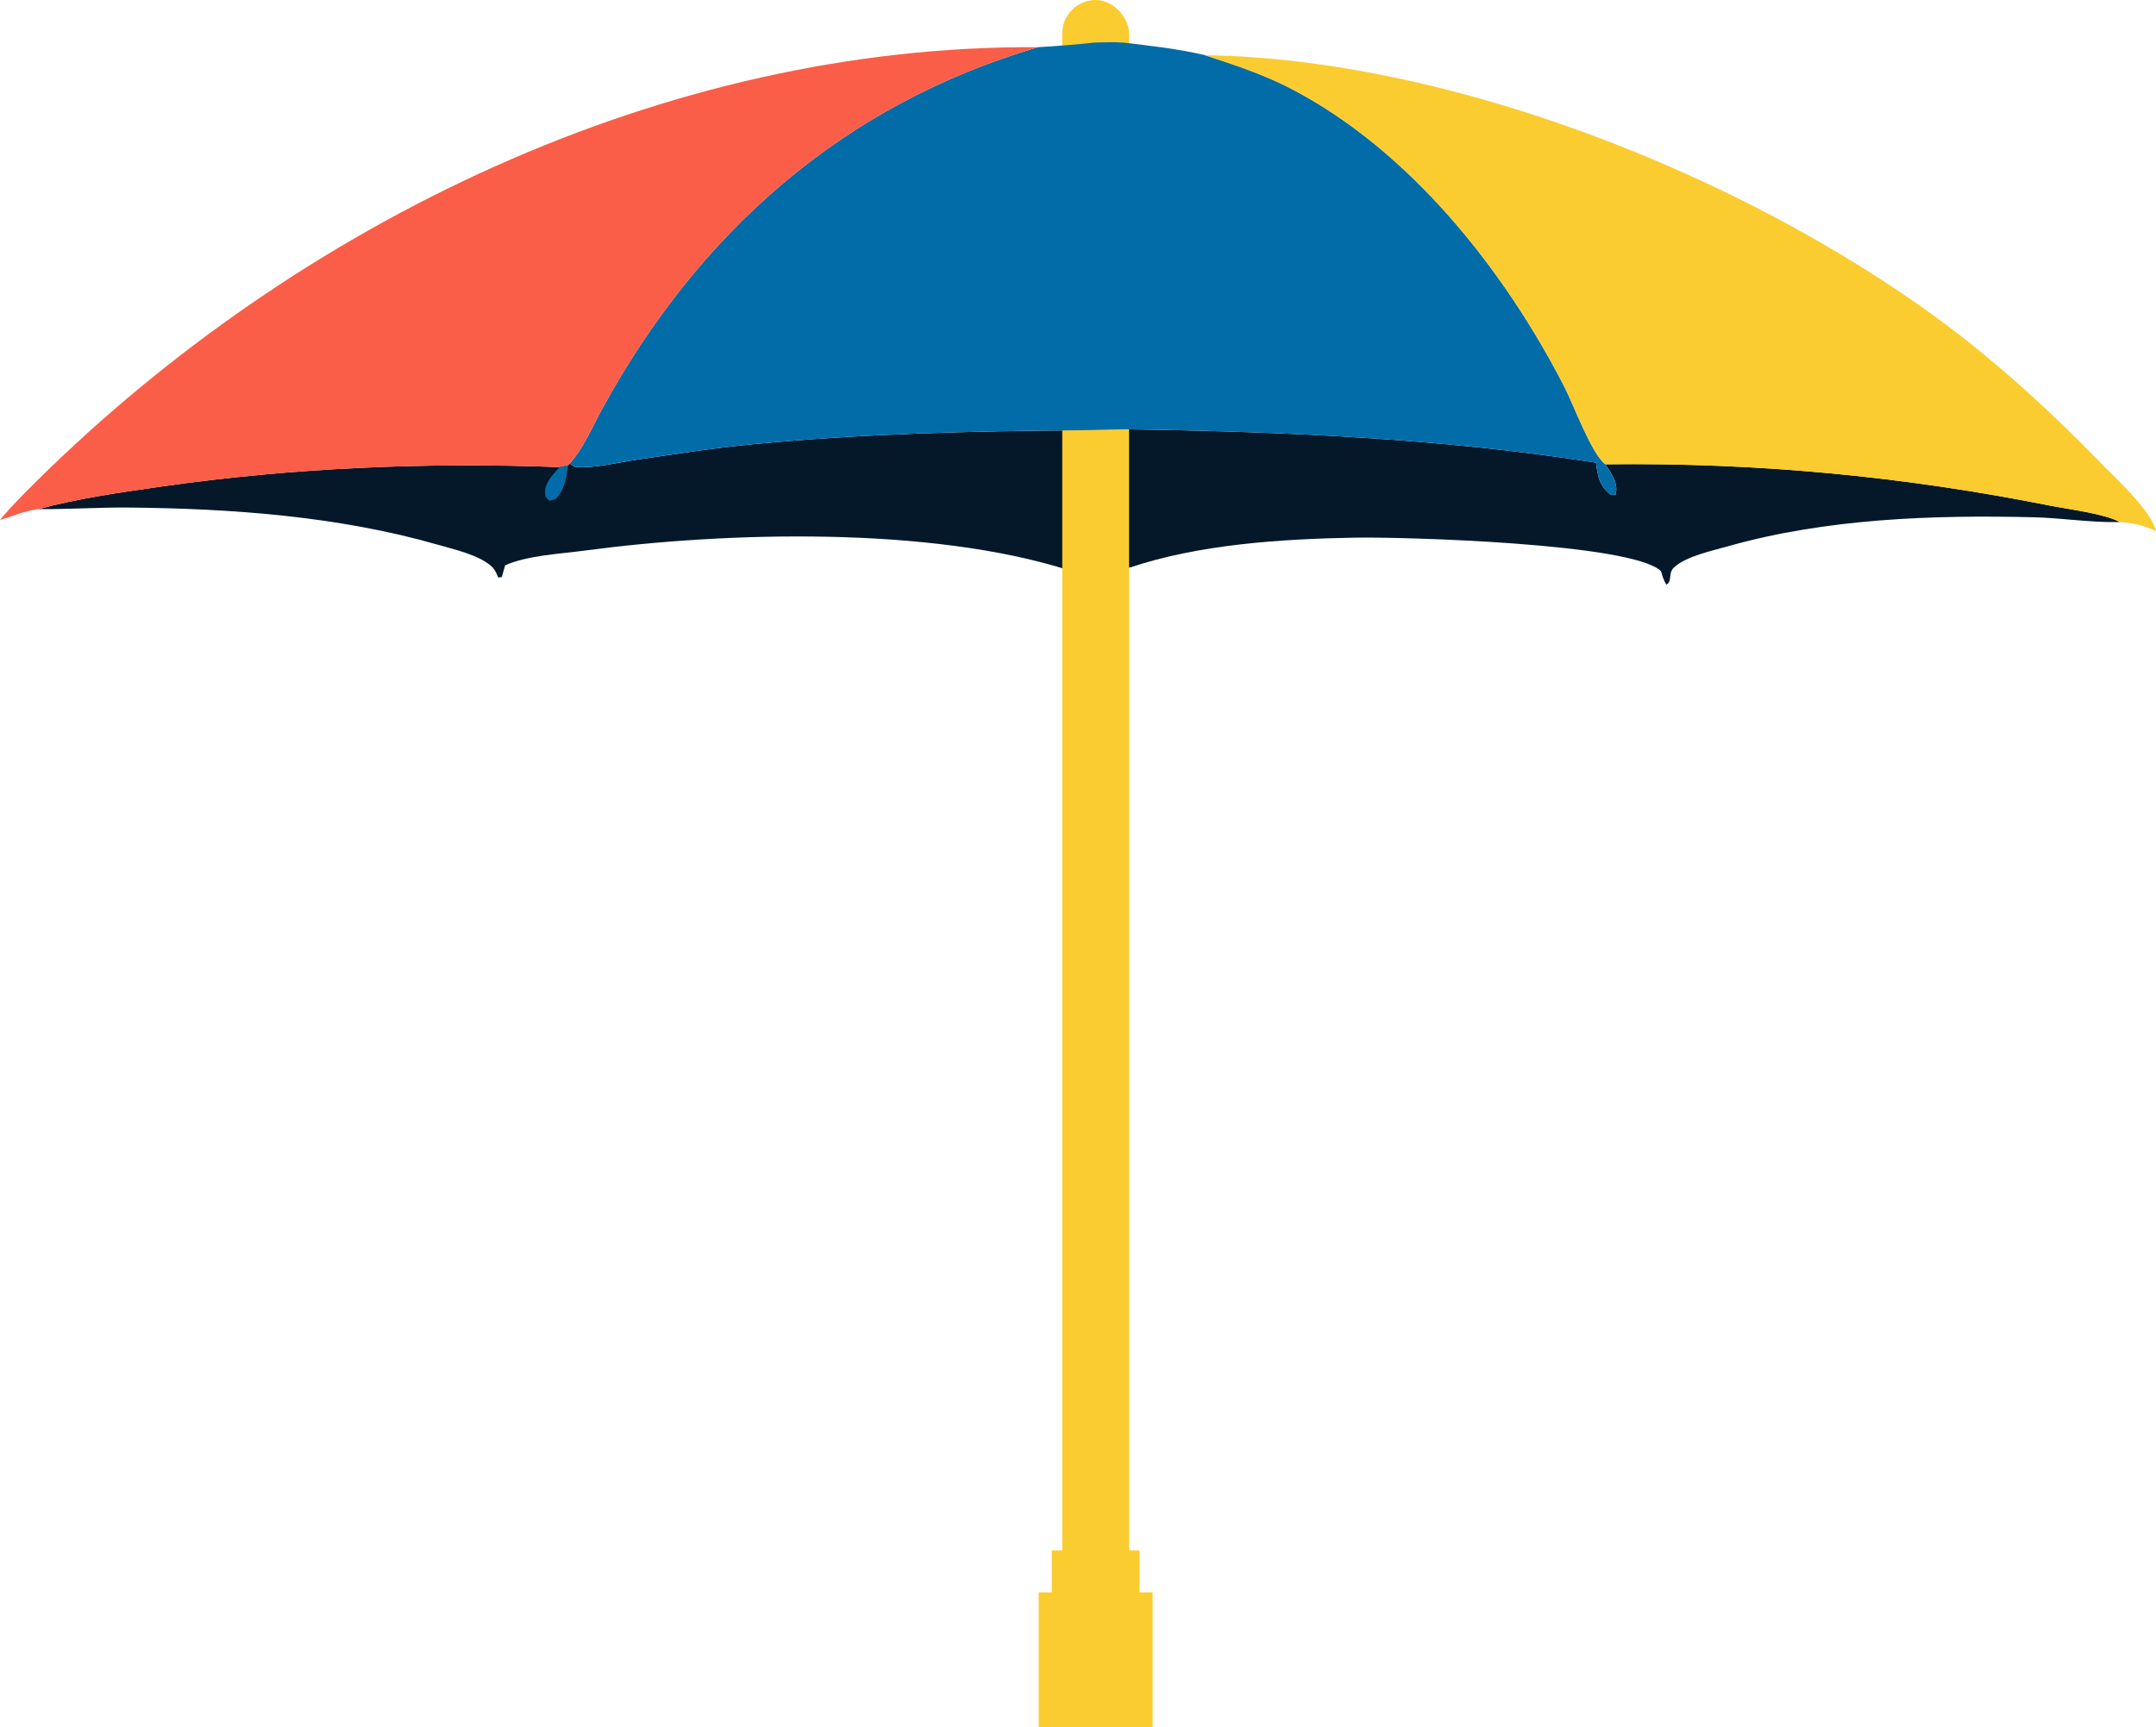
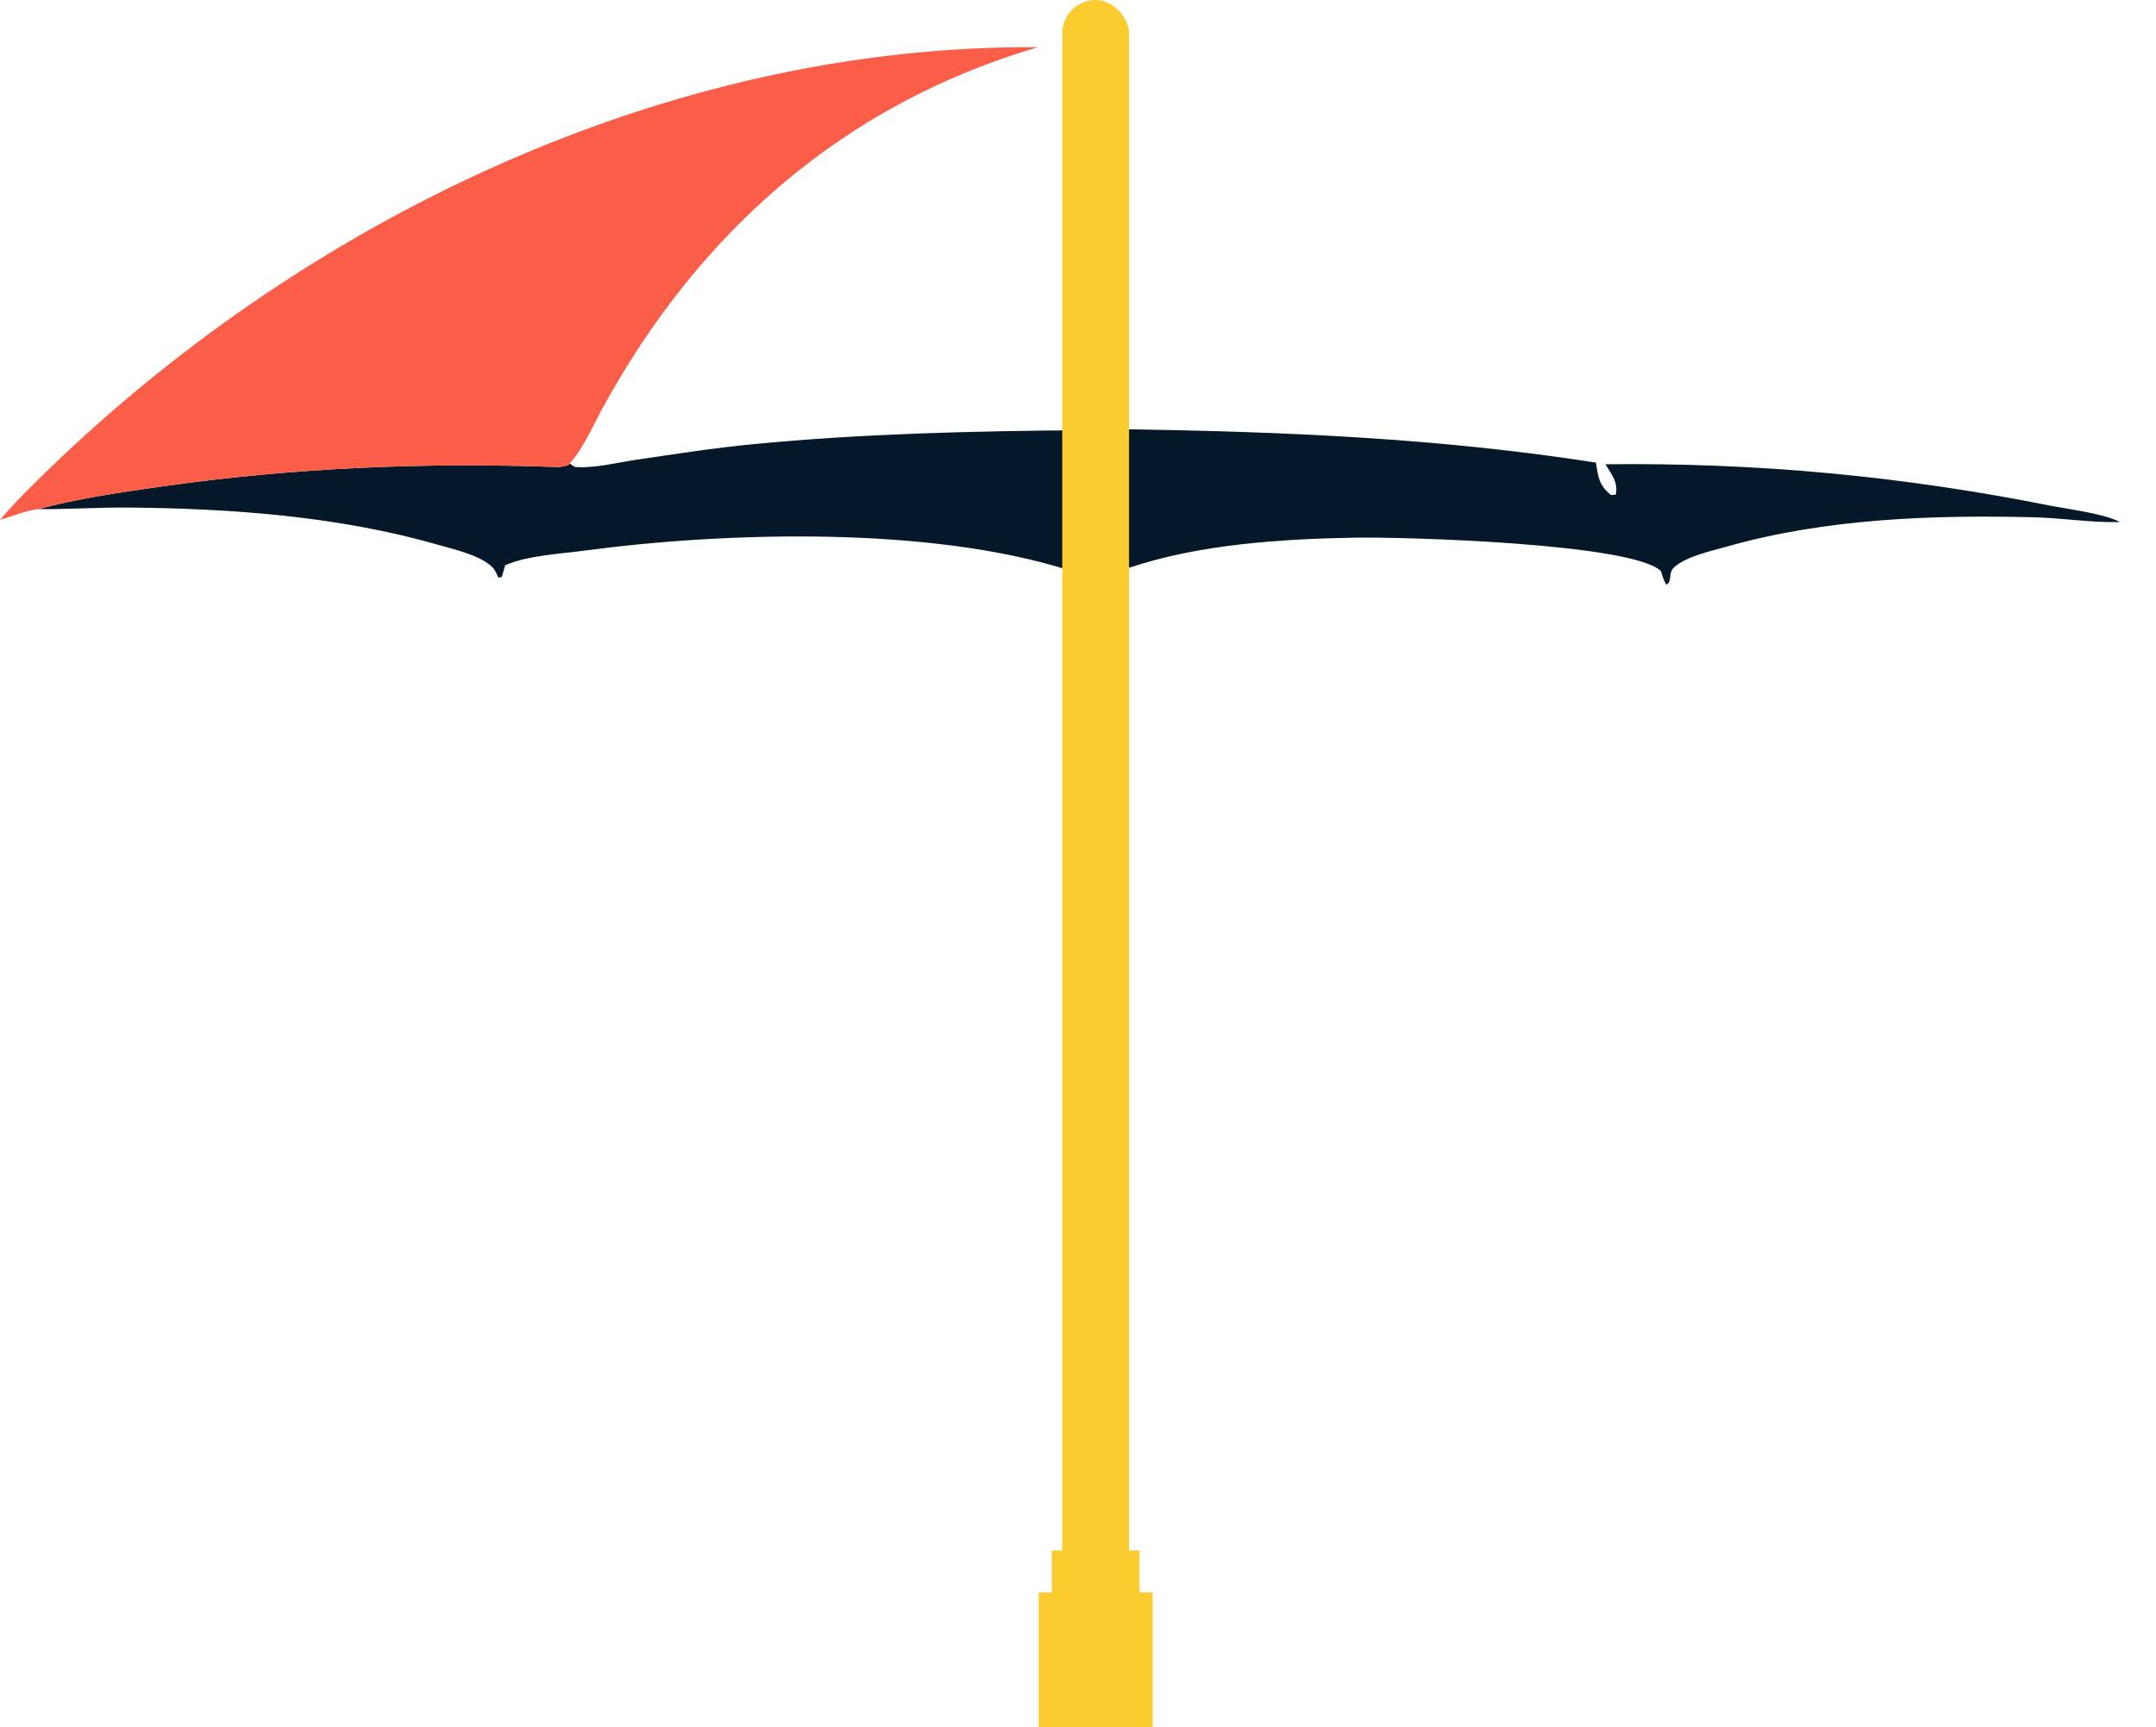
<svg xmlns="http://www.w3.org/2000/svg" id="Layer_2" data-name="Layer 2" viewBox="0 0 1646.04 1319">
  <defs>
    <style>
      .cls-1 {
        fill: #fa5e48;
      }

      .cls-2 {
        fill: #facc30;
      }

      .cls-3 {
        fill: #026ca8;
      }

      .cls-4 {
        fill: #041829;
      }
    </style>
  </defs>
  <g id="Layer_1-2" data-name="Layer 1">
    <g>
      <path class="cls-4" d="M858.83,327.78c121.25,1.86,239.57,6.73,359.66,25.5,1.63,11.05,2.26,17.3,11.44,24.72l3.57-.22c2.21-9.24-3.15-15.6-7.81-23.24,115.29-1.37,226.1,8.99,339.2,31.52,13.47,2.68,42.16,6.22,53.49,12.58l-1.92.04c-21.14.35-42.49-3.15-63.69-3.67-77.52-1.89-159.1,1-234.03,22.29-12.06,3.43-31.07,7.39-40.46,15.8-5.21,4.67-1.15,10.74-6.09,13.38-2.03-3.41-3.02-6.57-4.06-10.35-22.09-21.29-196.44-26.21-233.89-25.55-55.67.98-118.94,5.02-172.06,22.97-6.72-11.04-1.24-87.49-3.34-105.79Z" />
      <path class="cls-4" d="M434.95,353.98c1.4.87,2.67,1.97,4.19,2.61.38.16.83.07,1.25.09,14.49.81,30.69-3.43,45.12-5.55,29.7-4.37,59.45-9.05,89.34-11.93,84.02-8.1,167.66-10.01,252.01-10.68-5.27,3.53-6.87,4.26-8.41,10.76-5.4,22.88,5.29,80.54-2.47,96.16-105.59-33.59-260.74-29.53-369.63-14.98-18.93,2.53-43.32,3.61-60.67,11.2l-2.57,8.99-2.71.38c-1.19-2.8-2.45-5.94-4.67-8.09-9.2-8.95-28.85-13.35-41.18-16.9-75.64-21.75-158.11-27.79-236.63-28.45-22.9-.19-45.77,1.4-68.68,1.19,30.54-8.23,62.33-12.72,93.6-17.2,101.29-14.5,202.11-18.66,304.38-14.88l6.55-1.43,1.19-1.3Z" />
      <rect class="cls-2" x="810.99" y="0" width="51" height="1319" rx="25.5" ry="25.5" />
      <rect class="cls-2" x="792.99" y="1216" width="87" height="103" />
      <rect class="cls-2" x="802.99" y="1184" width="67" height="103" />
-       <path class="cls-3" d="M858.32,32.6c20.52,2.42,41.51,4.74,61.61,9.53,22.7,7.38,45.15,14.81,66.36,25.89,90.61,47.33,162.64,138.58,208.48,228.16,6.71,13.12,20.48,50.78,30.91,58.36,4.66,7.64,10.02,14,7.81,23.24l-3.57.22c-9.17-7.42-9.81-13.67-11.44-24.72-120.09-18.77-238.4-23.64-359.66-25.5l-31.97.74c-84.35.67-168,2.58-252.01,10.68-29.89,2.88-59.64,7.57-89.34,11.93-14.43,2.12-30.63,6.35-45.12,5.55-.42-.02-.86.07-1.25-.09-1.52-.64-2.79-1.74-4.19-2.61,10.45-11.66,17.5-28.45,25.03-42.23,73.75-134.91,184.41-232.28,332.51-275.72,14.37-.8,28.71-1.97,43.02-3.53,7.52-.08,15.33-.57,22.8.09Z" />
      <path class="cls-1" d="M0,397.03c8.68-10.4,18.34-20.14,27.97-29.66C228.18,169.47,507.73,34.11,792.5,36.04c-148.1,43.44-258.76,140.81-332.51,275.72-7.53,13.77-14.58,30.56-25.03,42.23l-1.19,1.3-6.55,1.43c-102.27-3.78-203.09.38-304.38,14.88-31.27,4.48-63.06,8.97-93.6,17.2-9.43,1.01-20.07,5.51-29.24,8.24Z" />
-       <path class="cls-2" d="M919.93,42.13c186.54,2.83,408.32,90.82,558.19,200.19,44.76,32.65,86.89,71.2,125.43,110.91,11.31,11.67,39.19,36.9,42.49,52.46-8.27-4.37-18.36-6.54-27.67-7.04-11.34-6.37-40.02-9.9-53.49-12.58-113.1-22.53-223.92-32.89-339.2-31.52-10.42-7.58-24.19-45.25-30.91-58.36-45.84-89.58-117.86-180.83-208.48-228.16-21.21-11.08-43.66-18.51-66.36-25.89Z" />
-       <path class="cls-3" d="M427.21,356.71l6.55-1.43c-1.44,9.19-2.57,19.01-9.58,25.76l-4.65,1.35c-2.79-2.46-3.33-2.75-3.38-6.76-.09-7.42,6.47-13.72,11.06-18.92Z" />
    </g>
  </g>
</svg>